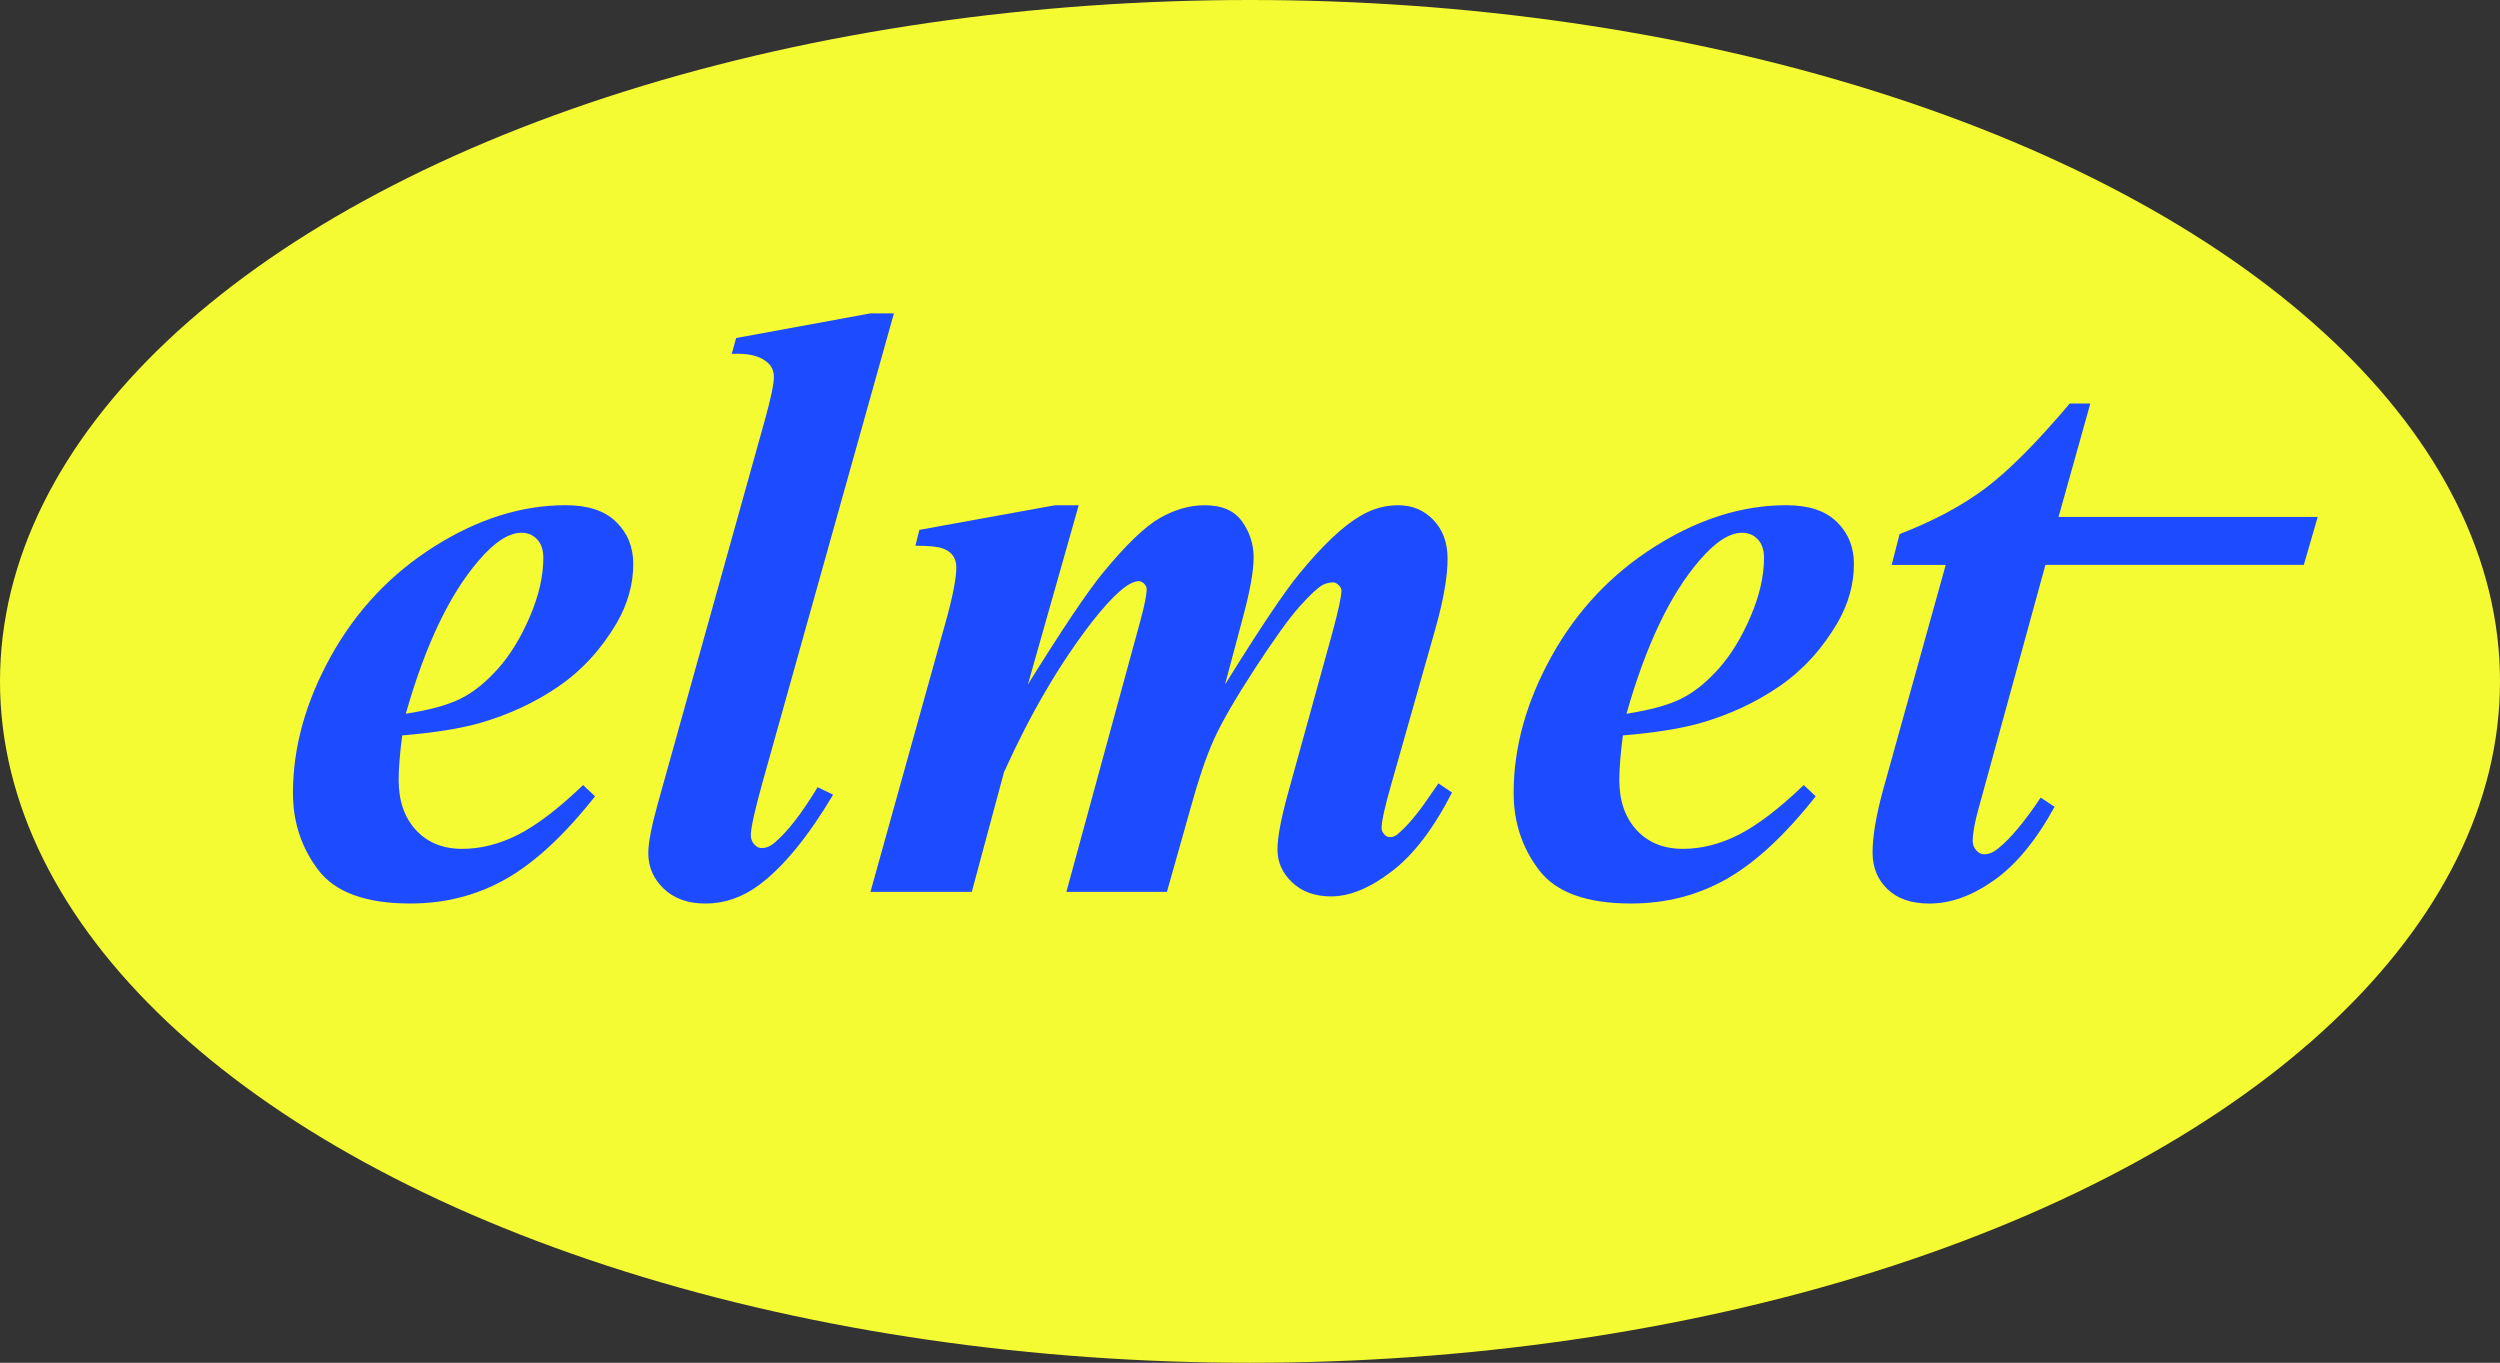
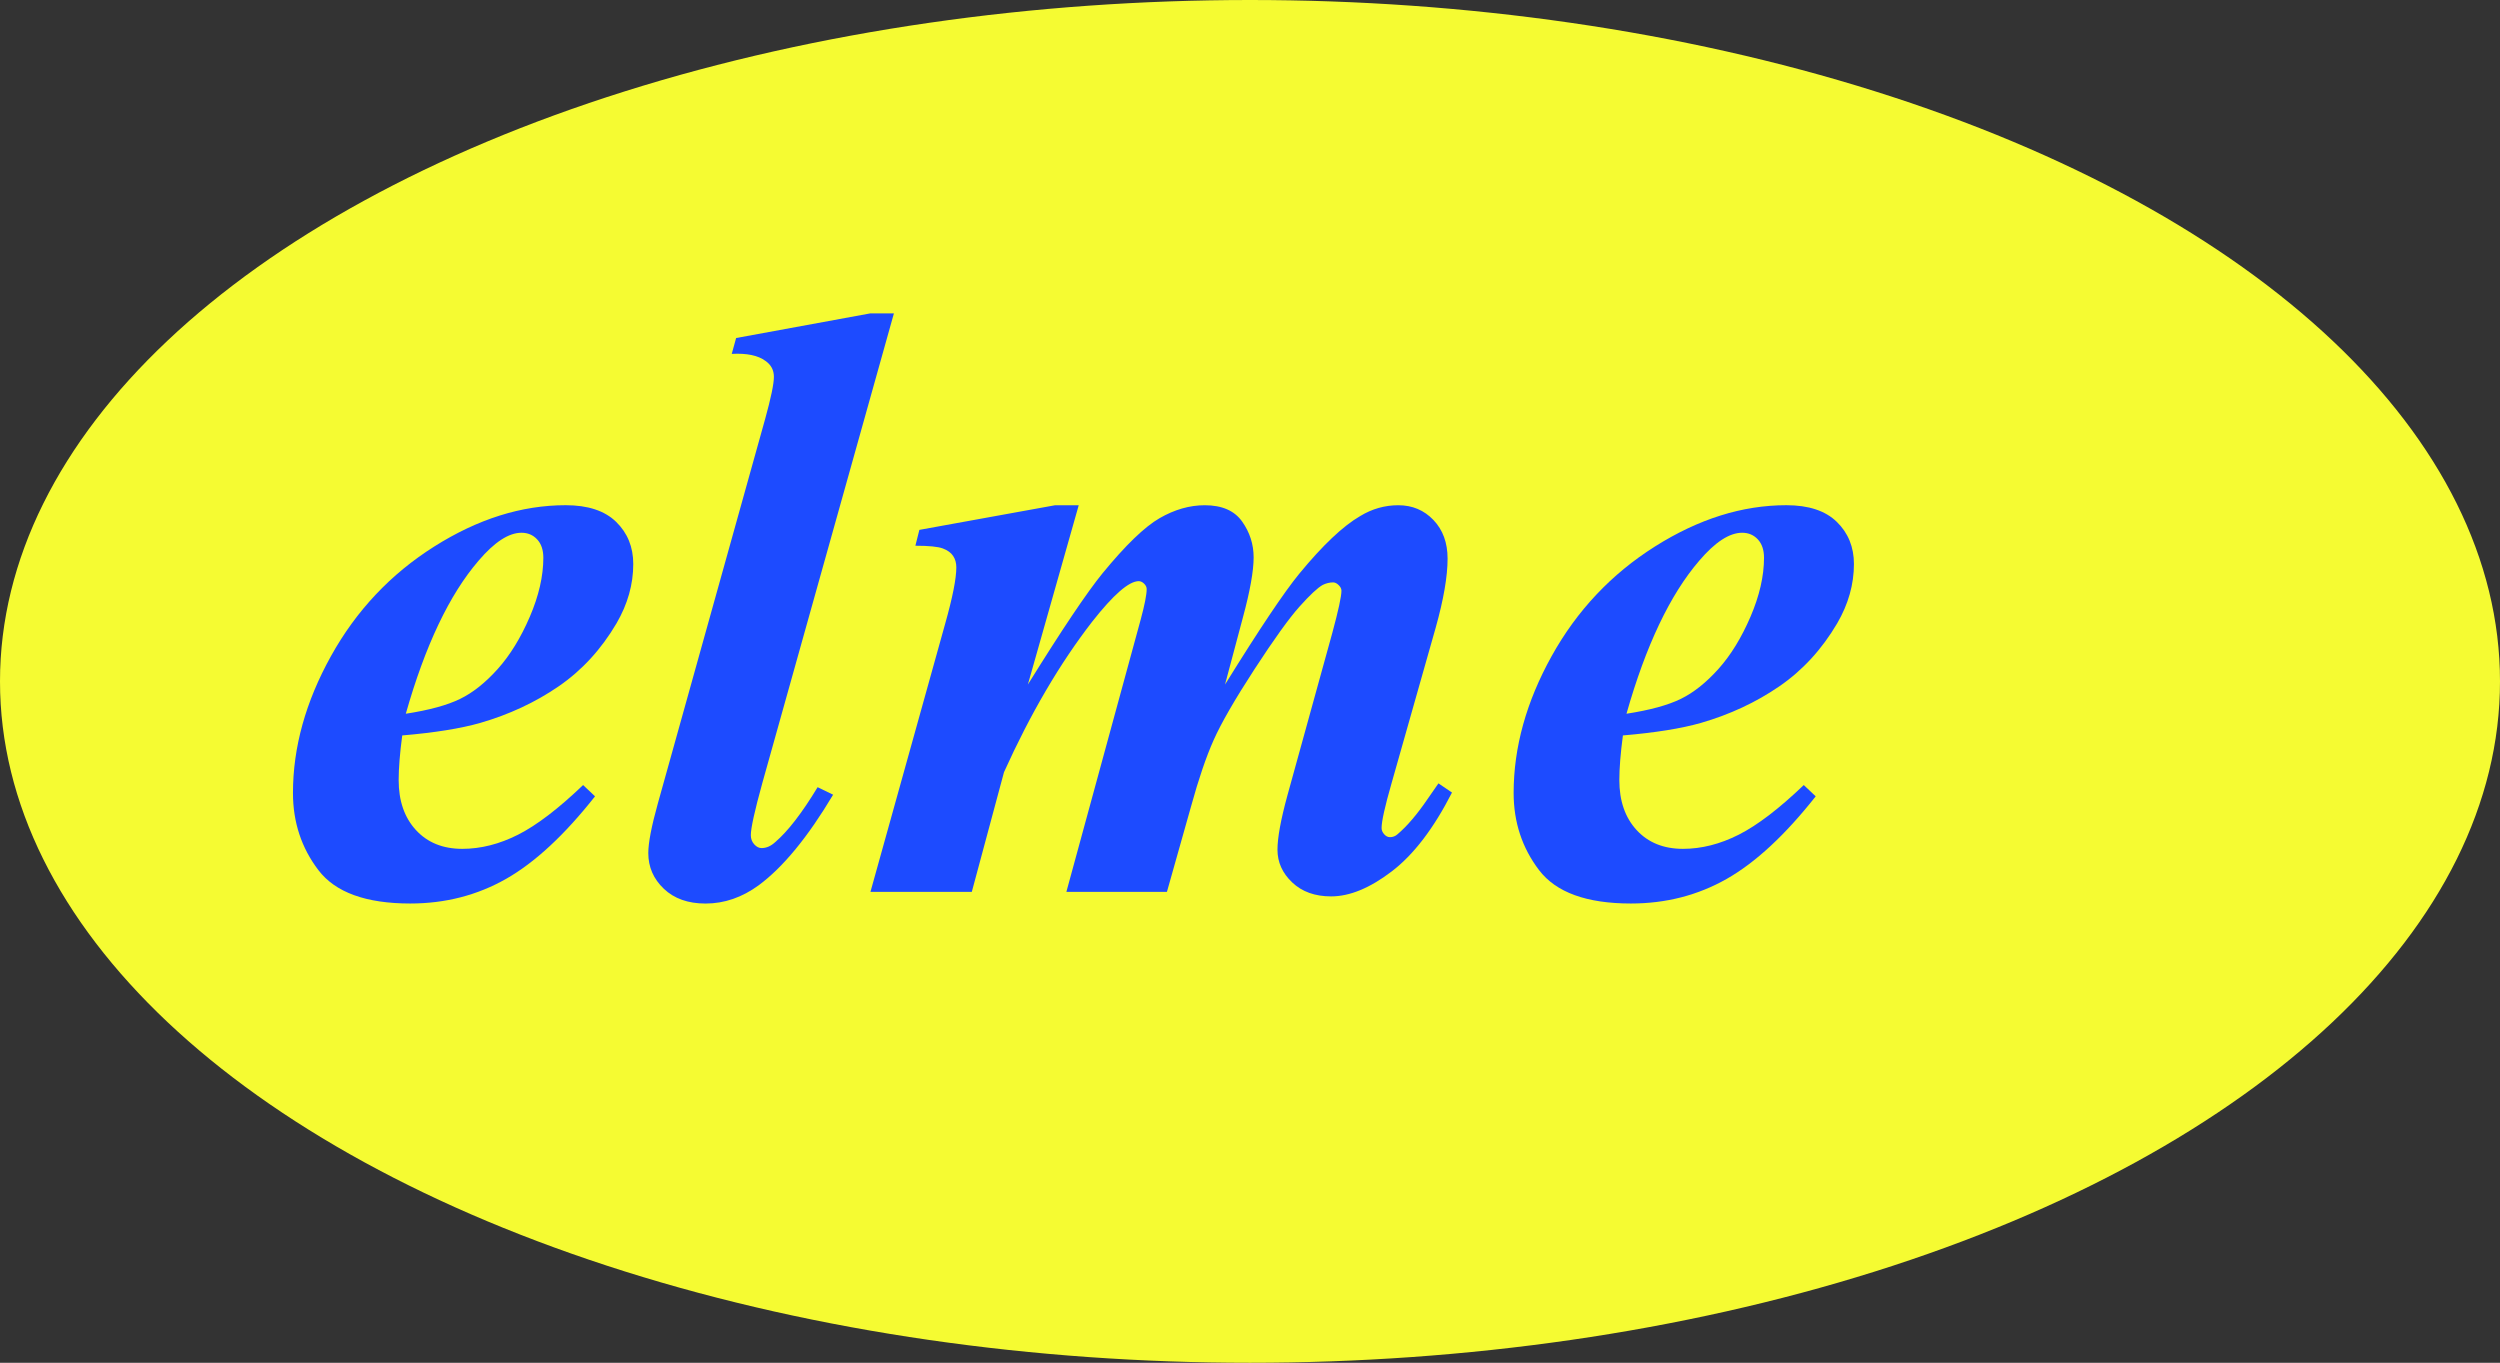
<svg xmlns="http://www.w3.org/2000/svg" version="1.1" id="Vrstva_1" x="0px" y="0px" viewBox="0 0 783.44 427.06" style="enable-background:new 0 0 783.44 427.06;" xml:space="preserve">
  <rect x="0" y="0" width="783.44" height="427.06" fill="#333333" stroke="none" />
  <style type="text/css">
	.st0{fill:#F5FB32;}
	.st1{fill:#1D4BFF;}
</style>
  <g>
    <ellipse class="st0" cx="391.72" cy="213.53" rx="391.72" ry="213.53" />
    <g>
      <g>
        <path class="st1" d="M126.05,230.47c-0.75,5.66-1.12,10.32-1.12,13.98c0,6.53,1.81,11.76,5.42,15.68     c3.61,3.92,8.45,5.88,14.51,5.88c5.81,0,11.65-1.48,17.5-4.44s12.64-8.15,20.37-15.55l3.74,3.53     c-9.55,12.11-18.85,20.74-27.9,25.88c-9.05,5.14-19.06,7.71-30.02,7.71c-13.87,0-23.46-3.49-28.77-10.46     c-5.31-6.97-7.97-15.03-7.97-24.18c0-14.29,3.97-28.58,11.9-42.87s18.73-25.75,32.39-34.37c13.66-8.63,27.38-12.94,41.17-12.94     c6.98,0,12.25,1.74,15.82,5.23c3.57,3.49,5.36,7.89,5.36,13.2c0,6.36-1.74,12.55-5.23,18.56c-4.82,8.19-10.88,14.79-18.19,19.8     c-7.31,5.01-15.49,8.82-24.54,11.44C144.4,228.29,136.26,229.6,126.05,230.47z M127.17,223.67c7.31-1.13,12.98-2.68,17-4.64     c4.03-1.96,7.97-5.1,11.83-9.41s7.2-9.76,10.03-16.34c2.82-6.58,4.24-12.74,4.24-18.49c0-2.44-0.64-4.36-1.93-5.75     s-2.93-2.09-4.92-2.09c-3.99,0-8.47,2.92-13.45,8.76C140.83,186.34,133.23,202.32,127.17,223.67z" />
        <path class="st1" d="M280.13,98.21L238.9,245.37c-2.41,8.71-3.61,14.16-3.61,16.34c0,1.13,0.35,2.09,1.06,2.88     c0.71,0.78,1.47,1.18,2.3,1.18c1.49,0,2.91-0.61,4.24-1.83c3.99-3.4,8.43-9.15,13.33-17.25l4.86,2.35     c-7.89,13.24-15.65,22.7-23.29,28.36c-5.23,3.83-10.8,5.75-16.69,5.75c-5.48,0-9.84-1.55-13.08-4.64     c-3.24-3.09-4.86-6.82-4.86-11.17c0-3.22,1-8.41,2.99-15.55l33.63-120.5c1.83-6.62,2.74-11.02,2.74-13.2     c0-2.09-0.87-3.75-2.62-4.97c-2.33-1.74-5.85-2.48-10.59-2.22l1.37-4.97l41.98-7.71h7.47V98.21z" />
        <path class="st1" d="M338.05,158.32l-15.94,56.2c10.71-17.25,18.52-28.88,23.42-34.89c7.22-8.8,13.18-14.55,17.87-17.25     s9.4-4.05,14.14-4.05c5.4,0,9.3,1.7,11.71,5.1s3.61,7.14,3.61,11.24c0,4.27-1.12,10.54-3.36,18.82l-5.61,21.04     c10.8-17.43,18.56-29.01,23.29-34.76c7.31-8.89,13.66-14.9,19.06-18.04c3.74-2.27,7.72-3.4,11.96-3.4c4.4,0,8.08,1.55,11.02,4.64     c2.95,3.09,4.42,7.12,4.42,12.09c0,5.58-1.25,12.81-3.74,21.69l-13.83,48.75c-2.08,7.23-3.11,11.89-3.11,13.98     c0,0.7,0.27,1.35,0.81,1.96s1.14,0.91,1.81,0.91c0.91,0,1.7-0.3,2.37-0.91c2.99-2.53,6.15-6.23,9.47-11.11     c0.75-1.05,1.87-2.66,3.36-4.84l4.24,2.88c-5.73,11.24-12.02,19.47-18.87,24.7s-13.18,7.84-19,7.84c-5.07,0-9.13-1.46-12.21-4.38     s-4.61-6.34-4.61-10.26c0-3.75,1.04-9.41,3.11-16.99l14.08-50.96c1.91-7.06,2.86-11.46,2.86-13.2c0-0.61-0.29-1.2-0.87-1.76     c-0.58-0.57-1.16-0.85-1.74-0.85c-1.08,0-2.16,0.26-3.24,0.78c-1.58,0.87-4.01,3.14-7.29,6.8s-7.99,10.22-14.14,19.67     c-6.15,9.45-10.4,16.84-12.77,22.15s-4.71,12.2-7.04,20.65l-7.6,26.92h-31.51l23.29-85.34c1.25-4.62,1.87-7.8,1.87-9.54     c0-0.61-0.27-1.18-0.81-1.7s-1.1-0.78-1.68-0.78c-3.07,0-7.93,4.23-14.57,12.68c-10.13,13.07-19.35,28.8-27.65,47.18     l-10.09,37.51h-31.76l23.42-84.04c2.33-8.28,3.49-14.16,3.49-17.64c0-1.39-0.33-2.59-1-3.59c-0.66-1-1.74-1.79-3.24-2.35     s-4.36-0.85-8.59-0.85l1.25-4.97l42.48-7.71h7.46V158.32z" />
        <path class="st1" d="M508.58,230.47c-0.75,5.66-1.12,10.32-1.12,13.98c0,6.53,1.81,11.76,5.42,15.68     c3.61,3.92,8.45,5.88,14.51,5.88c5.81,0,11.65-1.48,17.5-4.44s12.64-8.15,20.37-15.55l3.74,3.53     c-9.55,12.11-18.85,20.74-27.9,25.88s-19.06,7.71-30.02,7.71c-13.87,0-23.46-3.49-28.77-10.46s-7.97-15.03-7.97-24.18     c0-14.29,3.97-28.58,11.9-42.87s18.73-25.75,32.39-34.37c13.66-8.63,27.38-12.94,41.17-12.94c6.98,0,12.25,1.74,15.82,5.23     c3.57,3.49,5.36,7.89,5.36,13.2c0,6.36-1.74,12.55-5.23,18.56c-4.82,8.19-10.88,14.79-18.19,19.8     c-7.31,5.01-15.49,8.82-24.54,11.44C526.93,228.29,518.79,229.6,508.58,230.47z M509.7,223.67c7.31-1.13,12.98-2.68,17-4.64     s7.97-5.1,11.83-9.41c3.86-4.31,7.2-9.76,10.03-16.34c2.82-6.58,4.24-12.74,4.24-18.49c0-2.44-0.64-4.36-1.93-5.75     c-1.29-1.39-2.93-2.09-4.92-2.09c-3.99,0-8.47,2.92-13.45,8.76C523.36,186.34,515.76,202.32,509.7,223.67z" />
-         <path class="st1" d="M655.06,126.44l-9.96,35.55h81.22l-4.36,15.03h-80.97l-20.8,75.8c-1.33,4.7-1.99,8.28-1.99,10.72     c0,1.13,0.37,2.11,1.12,2.94c0.75,0.83,1.58,1.24,2.49,1.24c1.41,0,2.86-0.61,4.36-1.83c3.82-3.05,8.26-8.36,13.33-15.94     l4.36,2.88c-5.73,10.46-12.04,18.12-18.93,23s-13.66,7.32-20.3,7.32c-5.65,0-10.03-1.5-13.14-4.51s-4.67-6.82-4.67-11.44     c0-5.05,1.08-11.54,3.24-19.47l19.68-70.7H592.8l2.49-9.67c10.63-4.1,19.6-8.89,26.91-14.38c7.31-5.49,16.11-14.33,26.41-26.53     h6.45V126.44z" />
      </g>
    </g>
  </g>
</svg>